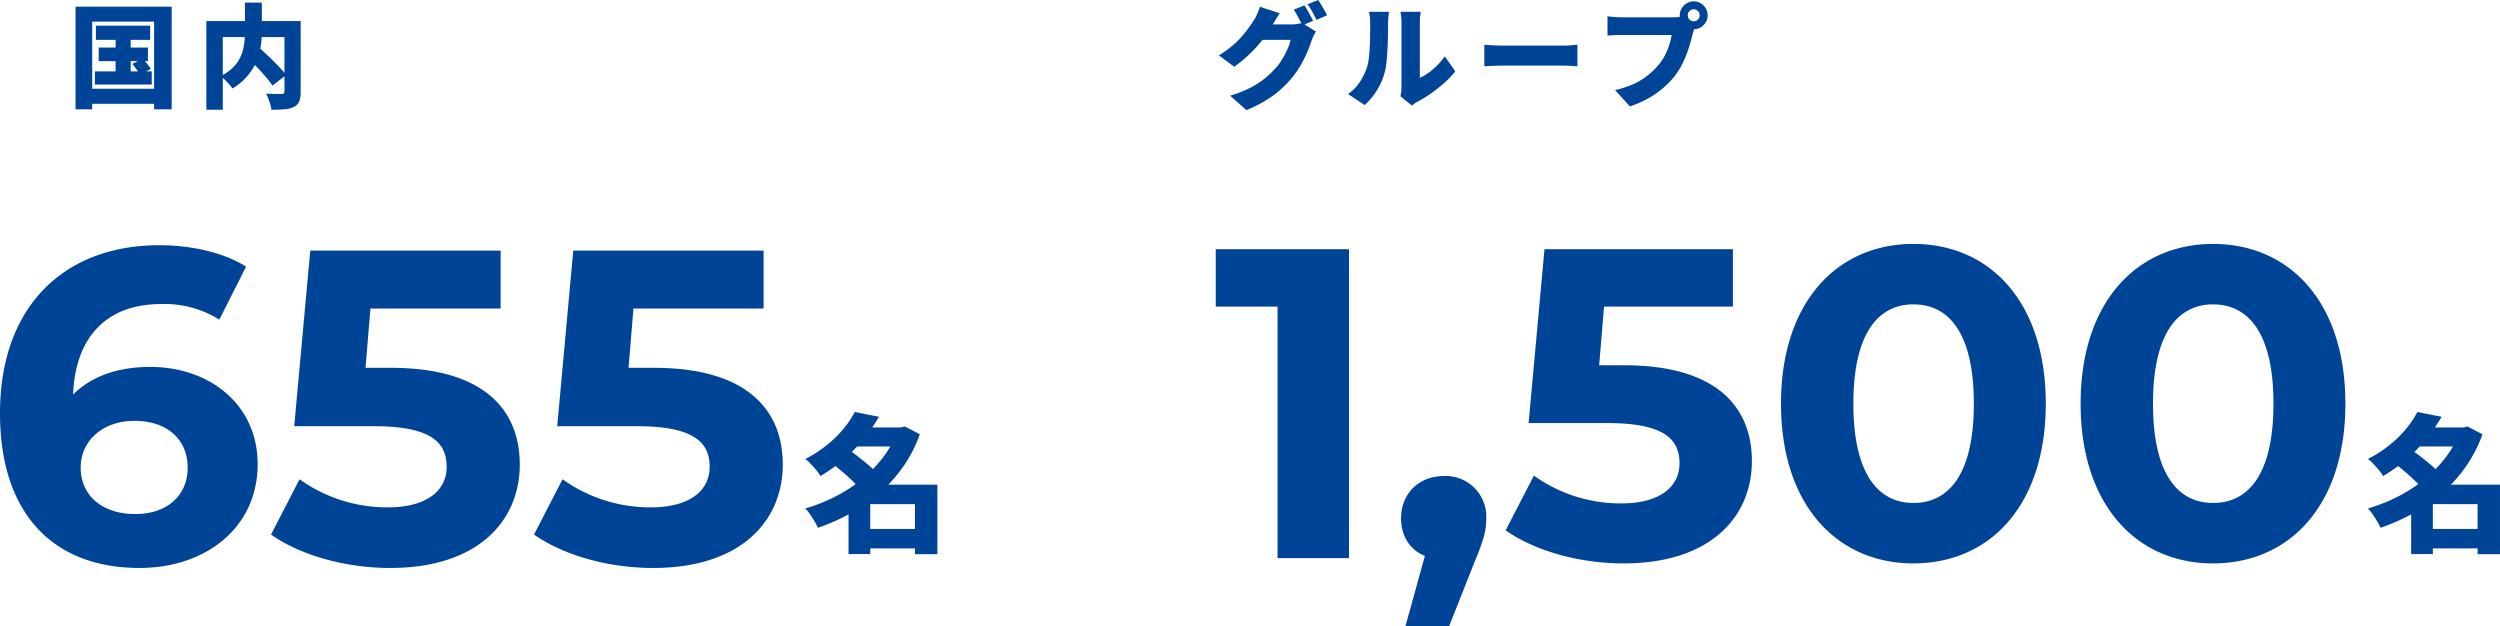
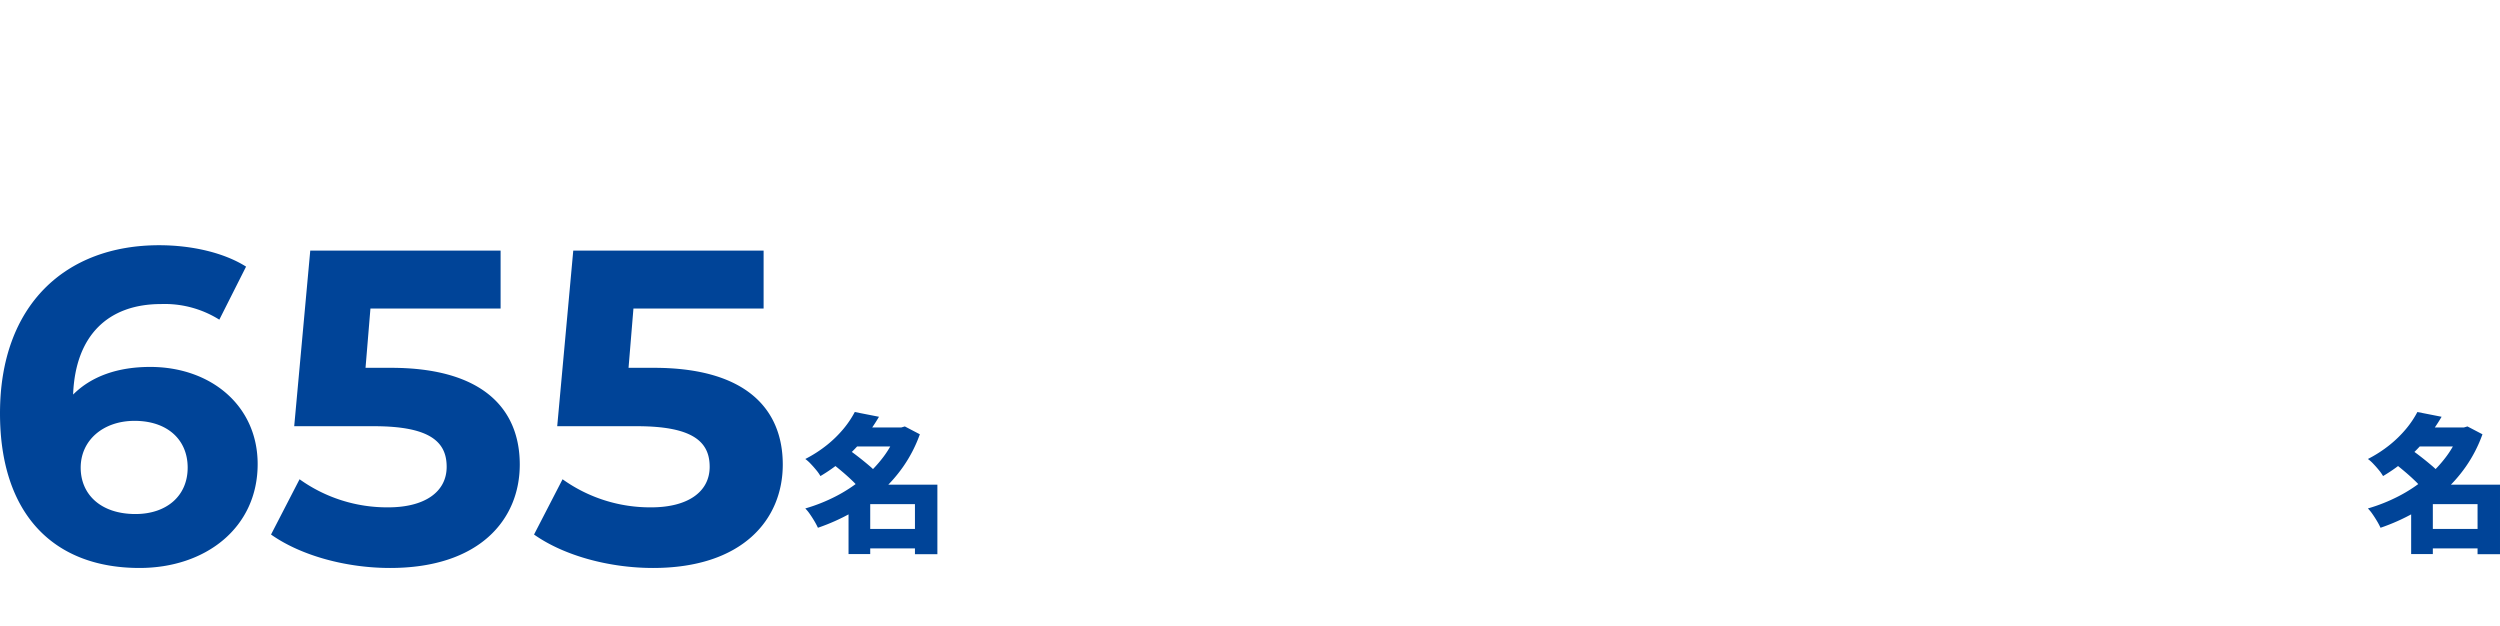
<svg xmlns="http://www.w3.org/2000/svg" width="555.217" height="139.042" viewBox="0 0 555.217 139.042">
  <g id="グループ_1229" data-name="グループ 1229" transform="translate(-554 -3096.845)">
    <g id="グループ_1201" data-name="グループ 1201" transform="translate(-5 3125.795)">
      <path id="パス_1411" data-name="パス 1411" d="M12.9-2.475H27.027V1.848H12.9ZM10.956-25.014H22.407v4.224H10.956Zm.528-3.432,5.379,1.056A39.169,39.169,0,0,1,13.5-22.523a36.263,36.263,0,0,1-4.241,4.406,36.337,36.337,0,0,1-5.4,3.894,9.192,9.192,0,0,0-.924-1.32q-.594-.726-1.238-1.4a8.381,8.381,0,0,0-1.2-1.073,28.329,28.329,0,0,0,4.851-3.135,25.617,25.617,0,0,0,3.647-3.58A21.28,21.28,0,0,0,11.484-28.446Zm9.438,3.432h.891l.792-.231L25.938-23.5a30.553,30.553,0,0,1-3.68,7.161,32.285,32.285,0,0,1-5.2,5.808,37.405,37.405,0,0,1-6.419,4.521A44.5,44.5,0,0,1,3.3-2.739a15.076,15.076,0,0,0-.776-1.469q-.479-.809-1.006-1.568A9.24,9.24,0,0,0,.495-7.029,37.533,37.533,0,0,0,7.26-9.719a32.813,32.813,0,0,0,5.924-3.894,28.52,28.52,0,0,0,4.686-4.9,21.067,21.067,0,0,0,3.053-5.709ZM6.5-16.995l3.6-3.1q1.056.726,2.261,1.667t2.31,1.881a15.317,15.317,0,0,1,1.8,1.765l-3.861,3.465a14.144,14.144,0,0,0-1.633-1.832q-1.04-1.006-2.228-2.013T6.5-16.995Zm18.348,4.686h4.983V3.135H24.849Zm-9.933,0H27.225v4.323H14.916V3.1H10.1V-8.844l3.6-3.465Z" transform="translate(737.349 91)" fill="#004498" />
      <path id="パス_1410" data-name="パス 1410" d="M-52.965-43.461c-7.227,0-13.068,2.079-17.127,6.138.5-13.266,7.92-20.1,19.5-20.1A22.824,22.824,0,0,1-37.62-53.955l5.94-11.781c-4.851-3.069-11.979-4.752-19.305-4.752-20.889,0-35.343,13.365-35.343,37.323,0,22.374,11.88,34.353,30.987,34.353,14.652,0,26.235-8.91,26.235-23.067C-29.106-34.947-39.6-43.461-52.965-43.461Zm-3.267,32.67c-7.722,0-12.177-4.356-12.177-10.3,0-6.039,4.95-10.395,11.979-10.395,7.128,0,11.781,4.059,11.781,10.395S-49.4-10.791-56.232-10.791ZM.495-43.263H-5.148L-4.059-56.43H24.849V-69.3H-17.424l-3.564,39.006H-3.267c12.573,0,16.137,3.564,16.137,9.009,0,5.643-4.95,9.009-12.969,9.009a33.351,33.351,0,0,1-19.7-6.237L-26.136-6.237C-19.4-1.485-9.306,1.188.3,1.188,20.1,1.188,29.106-9.5,29.106-21.78S20.988-43.263.495-43.263Zm58.41,0H53.262L54.351-56.43H83.259V-69.3H40.986L37.422-30.294H55.143c12.573,0,16.137,3.564,16.137,9.009,0,5.643-4.95,9.009-12.969,9.009a33.351,33.351,0,0,1-19.7-6.237L32.274-6.237C39.006-1.485,49.1,1.188,58.707,1.188c19.8,0,28.809-10.692,28.809-22.968S79.4-43.263,58.9-43.263Z" transform="translate(645.328 96)" fill="#004498" />
    </g>
    <g id="グループ_1200" data-name="グループ 1200" transform="translate(81 3125.795)">
      <path id="パス_1413" data-name="パス 1413" d="M12.9-2.475H27.027V1.848H12.9ZM10.956-25.014H22.407v4.224H10.956Zm.528-3.432,5.379,1.056A39.169,39.169,0,0,1,13.5-22.523a36.263,36.263,0,0,1-4.241,4.406,36.337,36.337,0,0,1-5.4,3.894,9.192,9.192,0,0,0-.924-1.32q-.594-.726-1.238-1.4a8.381,8.381,0,0,0-1.2-1.073,28.329,28.329,0,0,0,4.851-3.135,25.617,25.617,0,0,0,3.647-3.58A21.28,21.28,0,0,0,11.484-28.446Zm9.438,3.432h.891l.792-.231L25.938-23.5a30.553,30.553,0,0,1-3.68,7.161,32.285,32.285,0,0,1-5.2,5.808,37.405,37.405,0,0,1-6.419,4.521A44.5,44.5,0,0,1,3.3-2.739a15.076,15.076,0,0,0-.776-1.469q-.479-.809-1.006-1.568A9.24,9.24,0,0,0,.495-7.029,37.533,37.533,0,0,0,7.26-9.719a32.813,32.813,0,0,0,5.924-3.894,28.52,28.52,0,0,0,4.686-4.9,21.067,21.067,0,0,0,3.053-5.709ZM6.5-16.995l3.6-3.1q1.056.726,2.261,1.667t2.31,1.881a15.317,15.317,0,0,1,1.8,1.765l-3.861,3.465a14.144,14.144,0,0,0-1.633-1.832q-1.04-1.006-2.228-2.013T6.5-16.995Zm18.348,4.686h4.983V3.135H24.849Zm-9.933,0H27.225v4.323H14.916V3.1H10.1V-8.844l3.6-3.465Z" transform="translate(998.385 91)" fill="#004498" />
-       <path id="パス_1412" data-name="パス 1412" d="M-127.057-68.6v12.74h13.72V0h15.876V-68.6Zm50.666,50.372c-5.39,0-9.506,3.724-9.506,9.408,0,4.018,2.058,7.056,5.292,8.33l-4.312,15.582h9.7L-69.629.98c2.254-5.39,2.646-7.252,2.646-9.8A9,9,0,0,0-76.391-18.228Zm40.082-24.6H-41.9l1.078-13.034H-12.2V-68.6H-54.047l-3.528,38.612h17.542c12.446,0,15.974,3.528,15.974,8.918,0,5.586-4.9,8.918-12.838,8.918a33.014,33.014,0,0,1-19.5-6.174L-62.671-6.174c6.664,4.7,16.66,7.35,26.166,7.35,19.6,0,28.518-10.584,28.518-22.736S-16.023-42.826-36.309-42.826Zm64.19,44c16.954,0,29.4-12.838,29.4-35.476s-12.446-35.476-29.4-35.476c-16.856,0-29.4,12.838-29.4,35.476S11.025,1.176,27.881,1.176Zm0-13.426c-7.84,0-13.328-6.468-13.328-22.05s5.488-22.05,13.328-22.05c7.938,0,13.426,6.468,13.426,22.05S35.819-12.25,27.881-12.25ZM94.423,1.176c16.954,0,29.4-12.838,29.4-35.476s-12.446-35.476-29.4-35.476c-16.856,0-29.4,12.838-29.4,35.476S77.567,1.176,94.423,1.176Zm0-13.426c-7.84,0-13.328-6.468-13.328-22.05s5.488-22.05,13.328-22.05c7.938,0,13.426,6.468,13.426,22.05S102.361-12.25,94.423-12.25Z" transform="translate(870.057 95)" fill="#004498" />
    </g>
-     <path id="パス_1415" data-name="パス 1415" d="M6.3-16.25H18.35v3.15H6.3Zm.625,4.85H17.85v3.025H6.925Zm-.85,5.3H18.7v2.925H6.075Zm4.6-9.15h3.35v10.7h-3.35ZM14.4-7.75l2.275-1.175q.475.5,1,1.15a9.224,9.224,0,0,1,.8,1.125l-2.4,1.325a9.416,9.416,0,0,0-.738-1.188Q14.85-7.2,14.4-7.75ZM1.775-20.475h21.35v22.8h-3.9V-17.15H5.475V2.325h-3.7ZM3.8-2.25H21.025V1.1H3.8ZM39.45-9.7l2.775-2q.75.7,1.638,1.525t1.763,1.687q.875.863,1.637,1.688T48.55-5.3L45.525-2.95a17.811,17.811,0,0,0-1.163-1.525q-.712-.85-1.55-1.763T41.1-8.038Q40.225-8.925,39.45-9.7ZM39.4-21.375h3.75v6.625a20.13,20.13,0,0,1-.175,2.612,15.742,15.742,0,0,1-.6,2.688A12.676,12.676,0,0,1,41.2-6.825,12.632,12.632,0,0,1,39.325-4.4a13.514,13.514,0,0,1-2.7,2.1,6.772,6.772,0,0,0-.713-.913q-.462-.513-.962-1.012A7.951,7.951,0,0,0,34-5.05a10.29,10.29,0,0,0,2.463-1.638,8.331,8.331,0,0,0,1.575-1.925,8.605,8.605,0,0,0,.875-2.075,12.7,12.7,0,0,0,.388-2.1q.1-1.037.1-1.988Zm-8.575,4.1H49.75v3.55H34.475V2.425h-3.65Zm17.35,0h3.6v15.7A5.816,5.816,0,0,1,51.45.587,2.33,2.33,0,0,1,50.25,1.8a5.654,5.654,0,0,1-2.075.525q-1.225.1-2.9.1a6.859,6.859,0,0,0-.238-1.163Q44.85.6,44.6-.038a11.133,11.133,0,0,0-.5-1.112l1.363.05q.713.025,1.287.025h.8a.894.894,0,0,0,.487-.138.549.549,0,0,0,.138-.437Z" transform="translate(569 3118.795)" fill="#004498" />
-     <path id="パス_1414" data-name="パス 1414" d="M19.675-20.75a12.034,12.034,0,0,1,.688,1.088q.363.637.7,1.262t.563,1.075l-2.375,1q-.4-.775-.913-1.762A16.07,16.07,0,0,0,17.325-19.8Zm3.075-1.2q.325.475.7,1.112t.725,1.25q.35.612.55,1.038l-2.35,1q-.375-.775-.925-1.762A17.978,17.978,0,0,0,20.4-21Zm-.5,7a10.351,10.351,0,0,0-.513.937,10.074,10.074,0,0,0-.462,1.113q-.325,1.025-.9,2.4A26.958,26.958,0,0,1,18.95-7.625a21.681,21.681,0,0,1-2,2.925A23.174,23.174,0,0,1,12.725-.712,28,28,0,0,1,6.8,2.5L3.2-.7A26.825,26.825,0,0,0,7.762-2.5,18.177,18.177,0,0,0,10.95-4.575,22.149,22.149,0,0,0,13.325-6.85a12.474,12.474,0,0,0,1.487-2.025,19.217,19.217,0,0,0,1.175-2.288,9.592,9.592,0,0,0,.637-1.937H8.675l1.35-3.425H16.7a10.409,10.409,0,0,0,1.313-.087,6.75,6.75,0,0,0,1.163-.238ZM14.225-19q-.525.75-1.025,1.6l-.75,1.275a25.007,25.007,0,0,1-2.212,3.212A30.761,30.761,0,0,1,7.35-9.788,28.958,28.958,0,0,1,4.1-7.125L.7-9.65a25.1,25.1,0,0,0,2.9-2.075A19.822,19.822,0,0,0,5.75-13.8a23.935,23.935,0,0,0,1.562-1.963q.663-.937,1.162-1.712a9.77,9.77,0,0,0,.738-1.387A11.161,11.161,0,0,0,9.8-20.45ZM41.025-.575a7.429,7.429,0,0,0,.162-.95A9.958,9.958,0,0,0,41.25-2.65V-17a10.353,10.353,0,0,0-.112-1.625l-.112-.7h4.5l-.1.713a11.9,11.9,0,0,0-.1,1.637v12.3a9.924,9.924,0,0,0,1.925-1.1,15.493,15.493,0,0,0,1.912-1.637A15.5,15.5,0,0,0,50.875-9.45L53.2-6.1a20.019,20.019,0,0,1-2.462,2.575,32.486,32.486,0,0,1-3.025,2.388A26.842,26.842,0,0,1,44.75.675a5.868,5.868,0,0,0-.725.462q-.275.213-.475.363Zm-11.65-.5a9.515,9.515,0,0,0,2.713-2.8,14.1,14.1,0,0,0,1.487-3.1,9.093,9.093,0,0,0,.412-1.95q.138-1.175.213-2.537t.087-2.738q.013-1.375.013-2.55a12.181,12.181,0,0,0-.075-1.475,9.311,9.311,0,0,0-.2-1.1h4.45l-.05.388q-.05.387-.1.962t-.05,1.175q0,1.15-.025,2.625t-.1,3q-.075,1.525-.213,2.888a15.264,15.264,0,0,1-.388,2.312A14.915,14.915,0,0,1,35.838-1.95a15.279,15.279,0,0,1-2.763,3.325ZM59.65-12q.5.025,1.287.075t1.612.075q.825.025,1.425.025H77.25q.85,0,1.688-.075t1.387-.1v4.775q-.475-.025-1.387-.087T77.25-7.375H63.975q-1.075,0-2.312.05t-2.012.1Zm45.175-6.55a1.277,1.277,0,0,0,.388.937,1.277,1.277,0,0,0,.938.388,1.277,1.277,0,0,0,.938-.388,1.277,1.277,0,0,0,.387-.937,1.277,1.277,0,0,0-.387-.937,1.277,1.277,0,0,0-.937-.388,1.277,1.277,0,0,0-.937.388A1.277,1.277,0,0,0,104.825-18.55Zm-1.775,0a2.929,2.929,0,0,1,.425-1.55,3.3,3.3,0,0,1,1.125-1.125,2.929,2.929,0,0,1,1.55-.425,2.929,2.929,0,0,1,1.55.425,3.3,3.3,0,0,1,1.125,1.125,2.929,2.929,0,0,1,.425,1.55,2.929,2.929,0,0,1-.425,1.55,3.3,3.3,0,0,1-1.125,1.125,2.929,2.929,0,0,1-1.55.425,2.929,2.929,0,0,1-1.55-.425A3.3,3.3,0,0,1,103.475-17,2.929,2.929,0,0,1,103.05-18.55Zm3.525,2.15a5.522,5.522,0,0,0-.362.987q-.162.588-.287,1.013-.225.875-.538,1.988t-.762,2.325a23.561,23.561,0,0,1-1.062,2.425A16.818,16.818,0,0,1,102.15-5.35a18.417,18.417,0,0,1-2.662,2.837,20.574,20.574,0,0,1-3.425,2.4,22.954,22.954,0,0,1-4.088,1.788l-3.3-3.625a20.761,20.761,0,0,0,4.35-1.45,14.867,14.867,0,0,0,3.15-1.987A17.575,17.575,0,0,0,98.5-7.725a11.619,11.619,0,0,0,1.35-2.113,15.554,15.554,0,0,0,.9-2.225,13.97,13.97,0,0,0,.5-2.112h-11q-.925,0-1.838.037T87-14.05v-4.275q.4.05,1,.1t1.225.087q.625.037,1.025.038h11.025q.425,0,1.075-.038a6.278,6.278,0,0,0,1.225-.187Z" transform="translate(824 3118.795)" fill="#004498" />
  </g>
</svg>